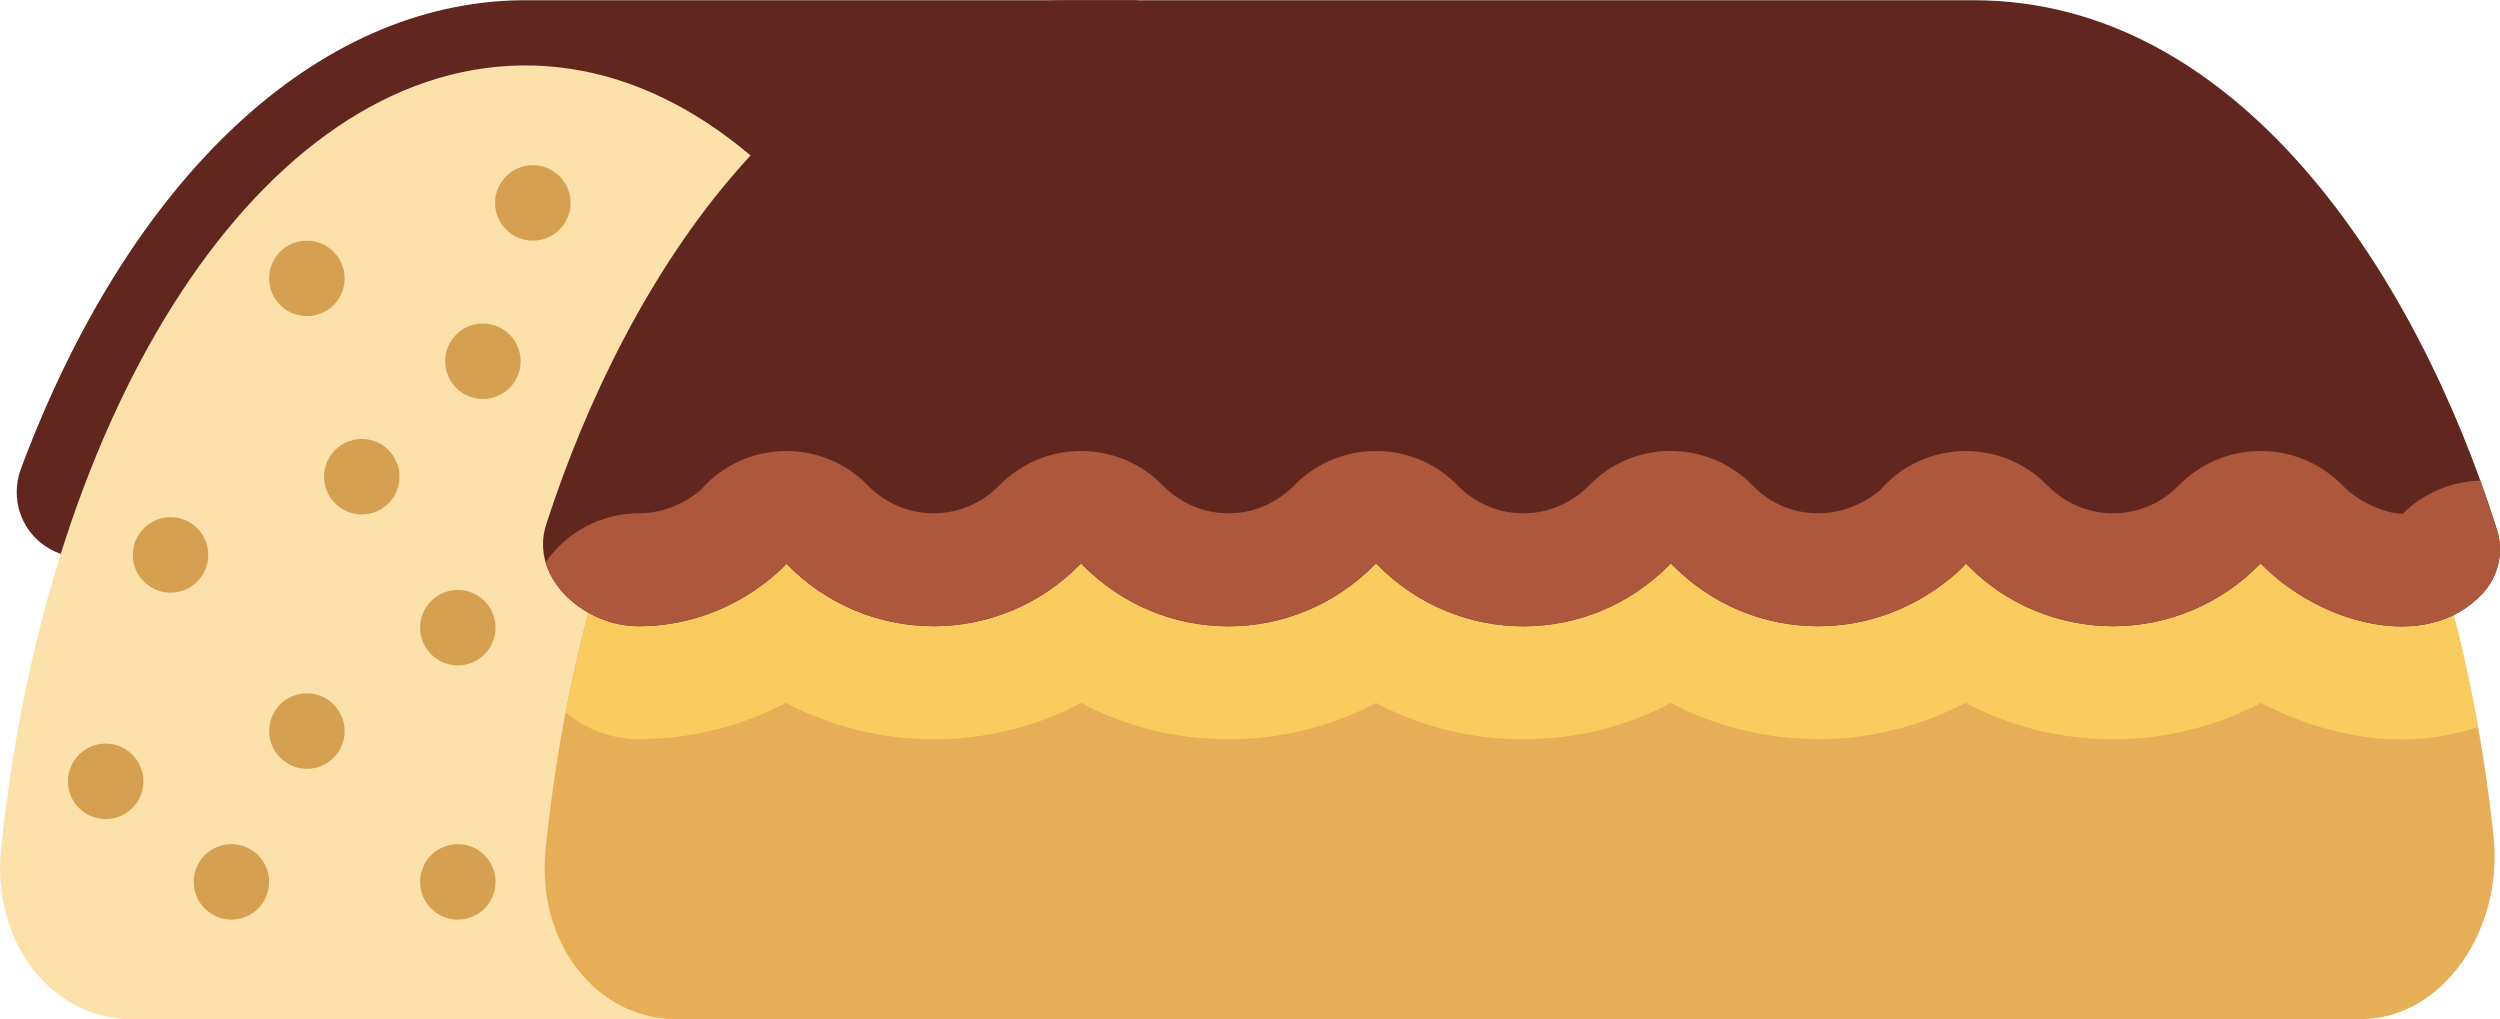
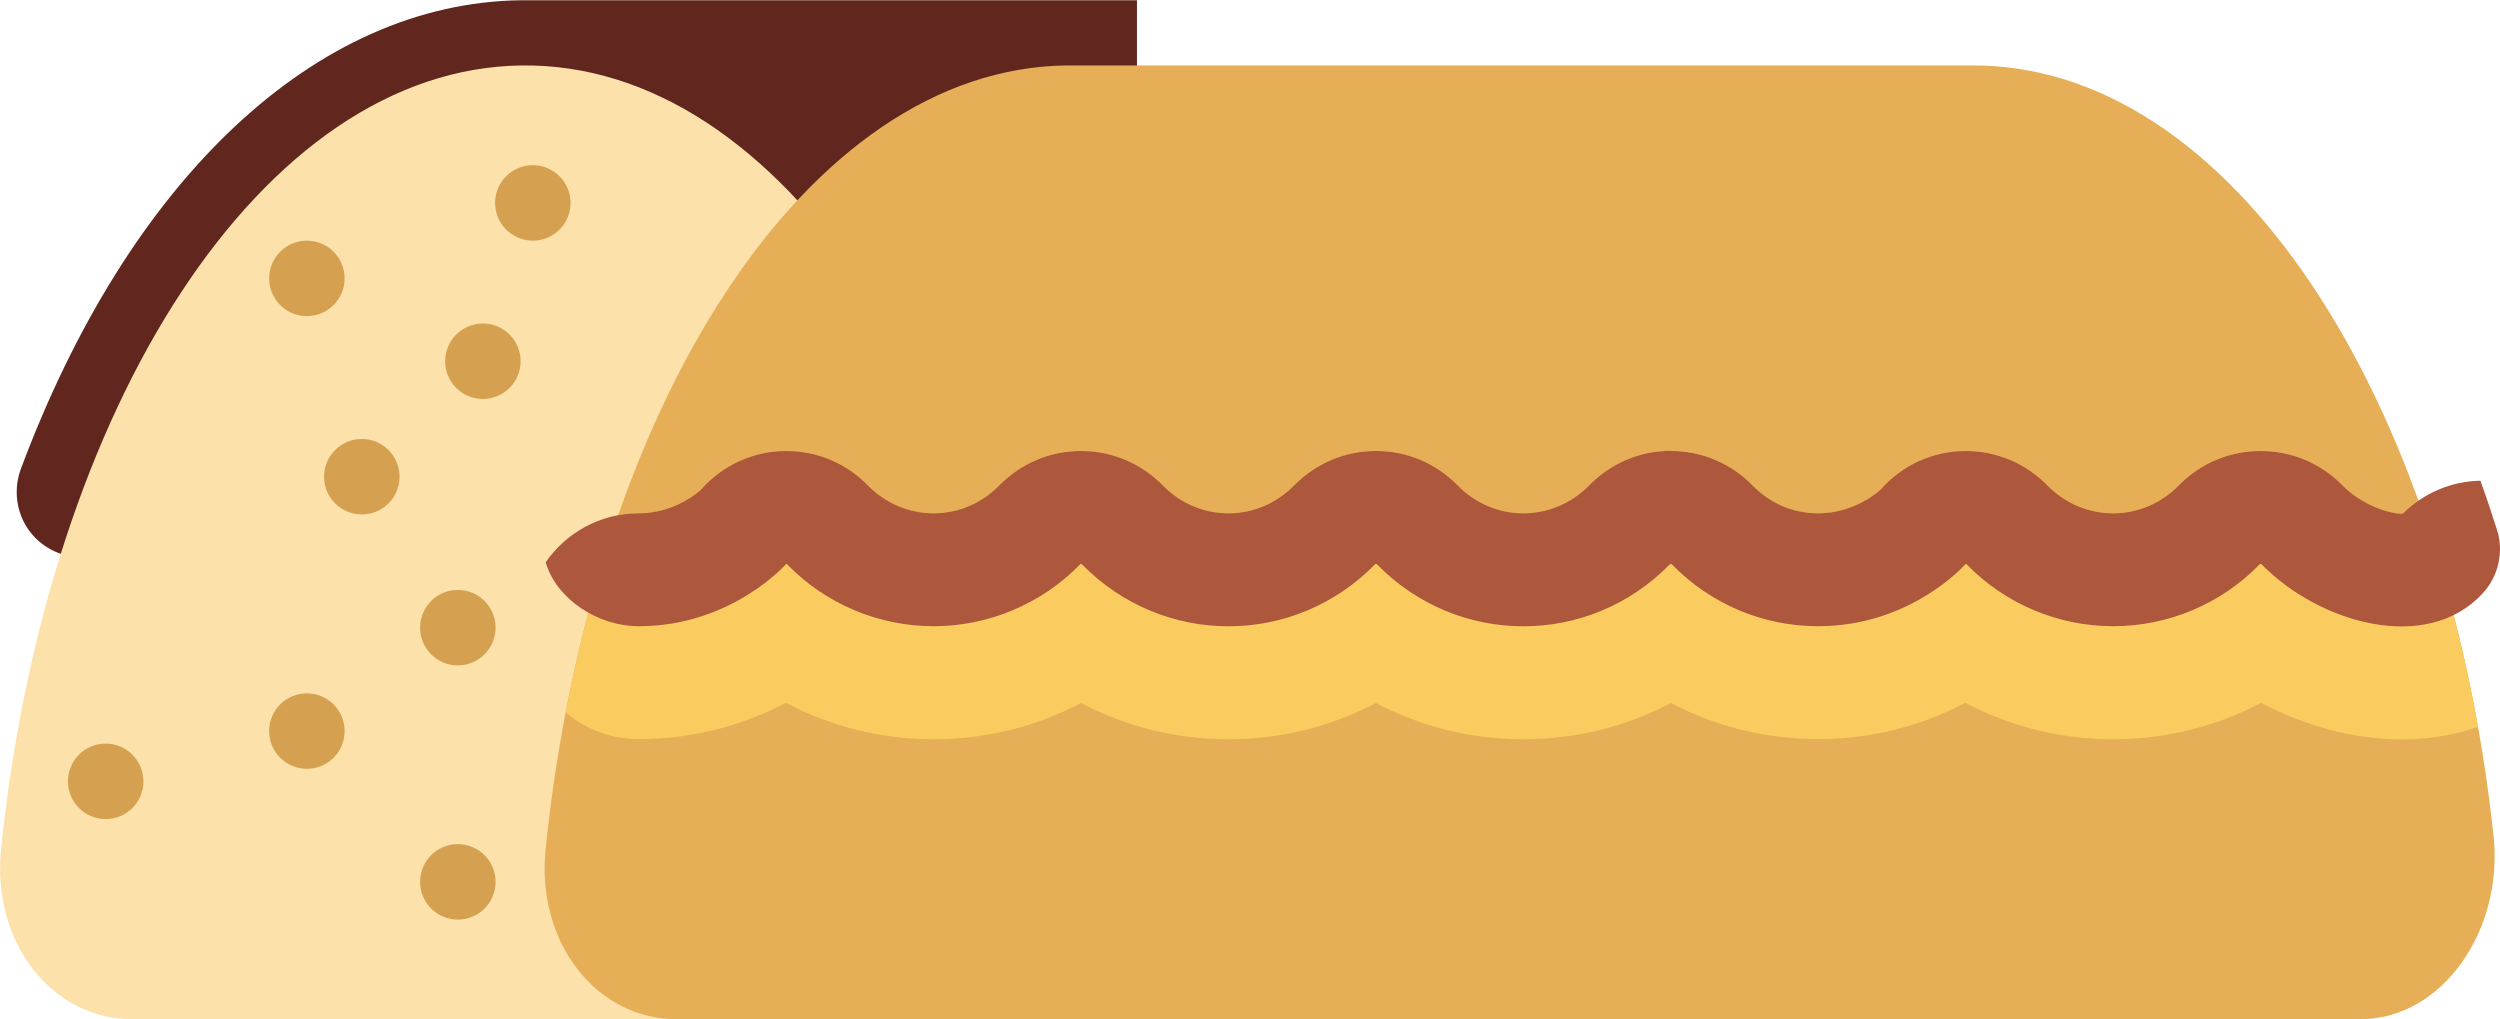
<svg xmlns="http://www.w3.org/2000/svg" xml:space="preserve" width="206px" height="84px" style="shape-rendering:geometricPrecision; text-rendering:geometricPrecision; image-rendering:optimizeQuality; fill-rule:evenodd; clip-rule:evenodd" viewBox="0 0 155.68 63.45">
  <defs>
    <style type="text/css">  .fil4 {fill:#61271E;fill-rule:nonzero} .fil0 {fill:#61271E;fill-rule:nonzero} .fil5 {fill:#AD573C;fill-rule:nonzero} .fil6 {fill:#D5A150;fill-rule:nonzero} .fil2 {fill:#E6AF57;fill-rule:nonzero} .fil3 {fill:#FACC5F;fill-rule:nonzero} .fil1 {fill:#FCE1AB;fill-rule:nonzero}  </style>
  </defs>
  <g id="Layer_x0020_1">
    <g id="_2301166810064">
      <path class="fil0" d="M5.1 34.69c-1.33,0 -2.58,-0.65 -3.34,-1.74 -0.47,-0.68 -0.72,-1.49 -0.72,-2.32 0,-0.48 0.08,-0.96 0.25,-1.42 6.76,-18.13 18.4,-29.05 31.15,-29.21l38.36 0 0 34.69 -65.7 0z" data-original="#ab5034" />
      <path class="fil1" d="M32.49 4.06c16.16,-0.19 29.65,20.47 32.61,47.98 0.64,5.91 -3.21,11.35 -8.19,11.41l-24.3 0 24.3 0 -48.61 0c-4.98,0.06 -8.85,-4.7 -8.23,-10.63 2.85,-27.57 16.26,-48.56 32.42,-48.76l0 0z" data-original="#ecce93" />
      <path class="fil2" d="M155.28 52.04c-2.96,-27.51 -16.46,-48.17 -32.61,-47.98l-56.26 0c-16.16,0.2 -29.58,21.19 -32.43,48.76 -0.62,5.93 3.25,10.69 8.23,10.63l104.88 0c4.98,-0.06 8.82,-5.5 8.19,-11.41l0 0z" data-original="#d5a150" />
-       <path class="fil3" d="M150.6 31.17c-0.34,0.23 -0.67,0.5 -0.97,0.8 -0.73,0.05 -2.55,-0.51 -3.78,-1.77 -1.35,-1.38 -3.16,-2.13 -5.08,-2.13 -1.92,0 -3.73,0.75 -5.09,2.14 -1.1,1.12 -2.55,1.74 -4.09,1.74 -1.54,0 -2.99,-0.62 -4.1,-1.74 -1.35,-1.38 -3.16,-2.14 -5.08,-2.14 0,0 0,0 0,0 -2.03,0 -3.96,0.87 -5.3,2.4 -0.01,0.02 -1.56,1.48 -3.88,1.48 -1.57,0 -2.98,-0.6 -4.1,-1.74 -1.35,-1.38 -3.16,-2.14 -5.08,-2.14l0 0c-1.93,0 -3.74,0.76 -5.09,2.14 -1.1,1.12 -2.56,1.74 -4.1,1.74 -1.53,0 -2.99,-0.62 -4.07,-1.72 -1.36,-1.39 -3.16,-2.16 -5.09,-2.16l-0.02 0c-1.92,0 -3.73,0.76 -5.09,2.14 -1.1,1.12 -2.55,1.74 -4.09,1.74 -1.54,0 -2.99,-0.62 -4.07,-1.72 -1.36,-1.39 -3.17,-2.16 -5.1,-2.16l-0.01 0c-1.93,0 -3.73,0.76 -5.09,2.14 -1.1,1.12 -2.55,1.74 -4.09,1.74 -1.54,0 -3,-0.62 -4.08,-1.72 -1.35,-1.4 -3.17,-2.16 -5.1,-2.16 0,0 0,0 0,0 -2.03,0 -3.96,0.87 -5.3,2.4 -0.01,0.02 -1.56,1.48 -3.88,1.48 -0.44,0 -0.87,0.04 -1.28,0.12 -1.34,3.82 -2.44,7.93 -3.27,12.27 1.26,1.08 2.87,1.67 4.54,1.67 0,0 0,0 0.01,0 3.73,0 6.81,-1.03 9.16,-2.26 2.81,1.48 5.94,2.27 9.2,2.27 3.25,0 6.38,-0.78 9.18,-2.26 2.8,1.48 5.93,2.26 9.18,2.26 3.25,0 6.38,-0.78 9.18,-2.26 2.8,1.48 5.93,2.26 9.18,2.26 3.26,0 6.39,-0.78 9.19,-2.26 2.8,1.47 5.93,2.25 9.18,2.25 3.73,0 6.81,-1.03 9.16,-2.26 2.81,1.48 5.94,2.27 9.2,2.27 3.26,0 6.4,-0.79 9.21,-2.27 2.76,1.46 5.83,2.28 8.76,2.28 0.07,0 0.14,0 0.2,0 1.59,-0.02 3.12,-0.29 4.55,-0.78 -0.9,-5.02 -2.15,-9.75 -3.71,-14.08l0 0z" data-original="#c98a2e" />
-       <path class="fil4" d="M155.49 32.97c-5.04,-16 -16.11,-32.97 -32.58,-32.97l-0.24 0 -56.31 0c-16.34,0.2 -27.31,17.04 -32.35,32.65 -1.05,3.28 2.31,6.33 5.76,6.33 5.79,0 9.19,-3.88 9.19,-3.88 0.01,0 0.03,0 0.06,0.03 2.39,2.46 5.68,3.85 9.12,3.85 3.43,0 6.72,-1.39 9.11,-3.85 0.05,-0.04 0.09,-0.04 0.13,0 5.04,5.14 13.2,5.14 18.24,0 0.04,-0.04 0.08,-0.04 0.13,0 5.03,5.14 13.2,5.14 18.23,0 0.04,-0.04 0.08,-0.04 0.13,0 2.43,2.48 5.67,3.85 9.12,3.85 5.78,0 9.18,-3.88 9.18,-3.88 0.01,0 0.03,0 0.06,0.03 2.39,2.46 5.69,3.85 9.12,3.85 3.43,0 6.72,-1.39 9.12,-3.85 0.03,-0.03 0.05,-0.03 0.06,-0.03 0.02,0 0.03,0 0.07,0.03 3.57,3.65 10.25,5.59 13.75,1.82 0.7,-0.75 1.09,-1.74 1.09,-2.77 0,-0.41 -0.06,-0.82 -0.19,-1.21l0 0z" data-original="#bd7155" />
+       <path class="fil3" d="M150.6 31.17c-0.34,0.23 -0.67,0.5 -0.97,0.8 -0.73,0.05 -2.55,-0.51 -3.78,-1.77 -1.35,-1.38 -3.16,-2.13 -5.08,-2.13 -1.92,0 -3.73,0.75 -5.09,2.14 -1.1,1.12 -2.55,1.74 -4.09,1.74 -1.54,0 -2.99,-0.62 -4.1,-1.74 -1.35,-1.38 -3.16,-2.14 -5.08,-2.14 0,0 0,0 0,0 -2.03,0 -3.96,0.87 -5.3,2.4 -0.01,0.02 -1.56,1.48 -3.88,1.48 -1.57,0 -2.98,-0.6 -4.1,-1.74 -1.35,-1.38 -3.16,-2.14 -5.08,-2.14l0 0c-1.93,0 -3.74,0.76 -5.09,2.14 -1.1,1.12 -2.56,1.74 -4.1,1.74 -1.53,0 -2.99,-0.62 -4.07,-1.72 -1.36,-1.39 -3.16,-2.16 -5.09,-2.16l-0.02 0c-1.92,0 -3.73,0.76 -5.09,2.14 -1.1,1.12 -2.55,1.74 -4.09,1.74 -1.54,0 -2.99,-0.62 -4.07,-1.72 -1.36,-1.39 -3.17,-2.16 -5.1,-2.16l-0.01 0c-1.93,0 -3.73,0.76 -5.09,2.14 -1.1,1.12 -2.55,1.74 -4.09,1.74 -1.54,0 -3,-0.62 -4.08,-1.72 -1.35,-1.4 -3.17,-2.16 -5.1,-2.16 0,0 0,0 0,0 -2.03,0 -3.96,0.87 -5.3,2.4 -0.01,0.02 -1.56,1.48 -3.88,1.48 -0.44,0 -0.87,0.04 -1.28,0.12 -1.34,3.82 -2.44,7.93 -3.27,12.27 1.26,1.08 2.87,1.67 4.54,1.67 0,0 0,0 0.01,0 3.73,0 6.81,-1.03 9.16,-2.26 2.81,1.48 5.94,2.27 9.2,2.27 3.25,0 6.38,-0.78 9.18,-2.26 2.8,1.48 5.93,2.26 9.18,2.26 3.25,0 6.38,-0.78 9.18,-2.26 2.8,1.48 5.93,2.26 9.18,2.26 3.26,0 6.39,-0.78 9.19,-2.26 2.8,1.47 5.93,2.25 9.18,2.25 3.73,0 6.81,-1.03 9.16,-2.26 2.81,1.48 5.94,2.27 9.2,2.27 3.26,0 6.4,-0.79 9.21,-2.27 2.76,1.46 5.83,2.28 8.76,2.28 0.07,0 0.14,0 0.2,0 1.59,-0.02 3.12,-0.29 4.55,-0.78 -0.9,-5.02 -2.15,-9.75 -3.71,-14.08z" data-original="#c98a2e" />
      <path class="fil5" d="M154.46 29.92c-1.81,0.03 -3.54,0.77 -4.83,2.05 -0.73,0.05 -2.55,-0.51 -3.77,-1.77 -1.36,-1.38 -3.16,-2.13 -5.09,-2.13 -1.92,0 -3.73,0.75 -5.09,2.14 -1.1,1.12 -2.55,1.74 -4.09,1.74 -1.54,0 -2.99,-0.62 -4.1,-1.74 -1.35,-1.38 -3.16,-2.14 -5.08,-2.14 0,0 0,0 0,0 -2.03,0 -3.96,0.87 -5.3,2.4 -0.01,0.02 -1.56,1.48 -3.88,1.48 -1.57,0 -2.98,-0.6 -4.1,-1.74 -1.35,-1.38 -3.16,-2.14 -5.08,-2.14l0 -0.01c-1.93,0 -3.74,0.77 -5.09,2.15 -1.1,1.12 -2.56,1.74 -4.1,1.74 -1.53,0 -2.99,-0.62 -4.07,-1.72 -1.36,-1.39 -3.16,-2.16 -5.09,-2.16l-0.02 0c-1.92,0 -3.73,0.76 -5.09,2.14 -1.1,1.12 -2.55,1.74 -4.09,1.74 -1.54,0 -2.99,-0.62 -4.07,-1.72 -1.36,-1.39 -3.17,-2.16 -5.1,-2.16l-0.01 0c-1.93,0 -3.73,0.76 -5.09,2.14 -1.1,1.12 -2.55,1.74 -4.09,1.74 -1.54,0 -2.99,-0.62 -4.08,-1.72 -1.35,-1.4 -3.17,-2.16 -5.1,-2.16 0,0 0,0 0,0 -2.03,0 -3.96,0.87 -5.3,2.4 -0.01,0.02 -1.56,1.48 -3.88,1.48 -2.41,0 -4.53,1.21 -5.8,3.05 0.65,2.25 3.2,3.98 5.8,3.98 5.78,0 9.18,-3.88 9.18,-3.88 0.01,0 0.03,0 0.06,0.03 2.39,2.46 5.69,3.85 9.12,3.85 3.43,0 6.72,-1.39 9.12,-3.85 0.04,-0.04 0.08,-0.04 0.12,0 5.04,5.14 13.21,5.14 18.24,0 0.04,-0.04 0.08,-0.04 0.13,0 5.03,5.14 13.2,5.14 18.23,0 0.05,-0.04 0.09,-0.04 0.13,0 2.43,2.48 5.67,3.85 9.12,3.85 5.79,0 9.18,-3.88 9.18,-3.88 0.01,0 0.03,0 0.06,0.03 2.4,2.46 5.69,3.85 9.12,3.85 3.43,0 6.73,-1.39 9.12,-3.85 0.03,-0.03 0.05,-0.03 0.06,-0.03 0.02,0 0.03,0 0.07,0.03 3.57,3.65 10.25,5.59 13.75,1.82 0.7,-0.75 1.09,-1.74 1.09,-2.77 0,-0.41 -0.06,-0.82 -0.19,-1.21 -0.32,-1.01 -0.67,-2.06 -1.03,-3.05l0 0z" data-original="#ab5034" />
      <circle class="fil6" cx="22.53" cy="29.67" r="2.35" data-original="#d5a150" />
-       <circle class="fil6" cx="10.62" cy="34.54" r="2.35" data-original="#d5a150" />
      <circle class="fil6" cx="28.51" cy="39.07" r="2.35" data-original="#d5a150" />
      <circle class="fil6" cx="30.07" cy="22.48" r="2.35" data-original="#d5a150" />
      <circle class="fil6" cx="33.18" cy="12.62" r="2.35" data-original="#d5a150" />
      <circle class="fil6" cx="19.11" cy="17.32" r="2.35" data-original="#d5a150" />
      <circle class="fil6" cx="28.51" cy="54.9" r="2.35" data-original="#d5a150" />
      <circle class="fil6" cx="19.11" cy="45.51" r="2.35" data-original="#d5a150" />
-       <circle class="fil6" cx="14.41" cy="54.9" r="2.35" data-original="#d5a150" />
      <circle class="fil6" cx="6.58" cy="48.64" r="2.35" data-original="#d5a150" />
    </g>
  </g>
</svg>